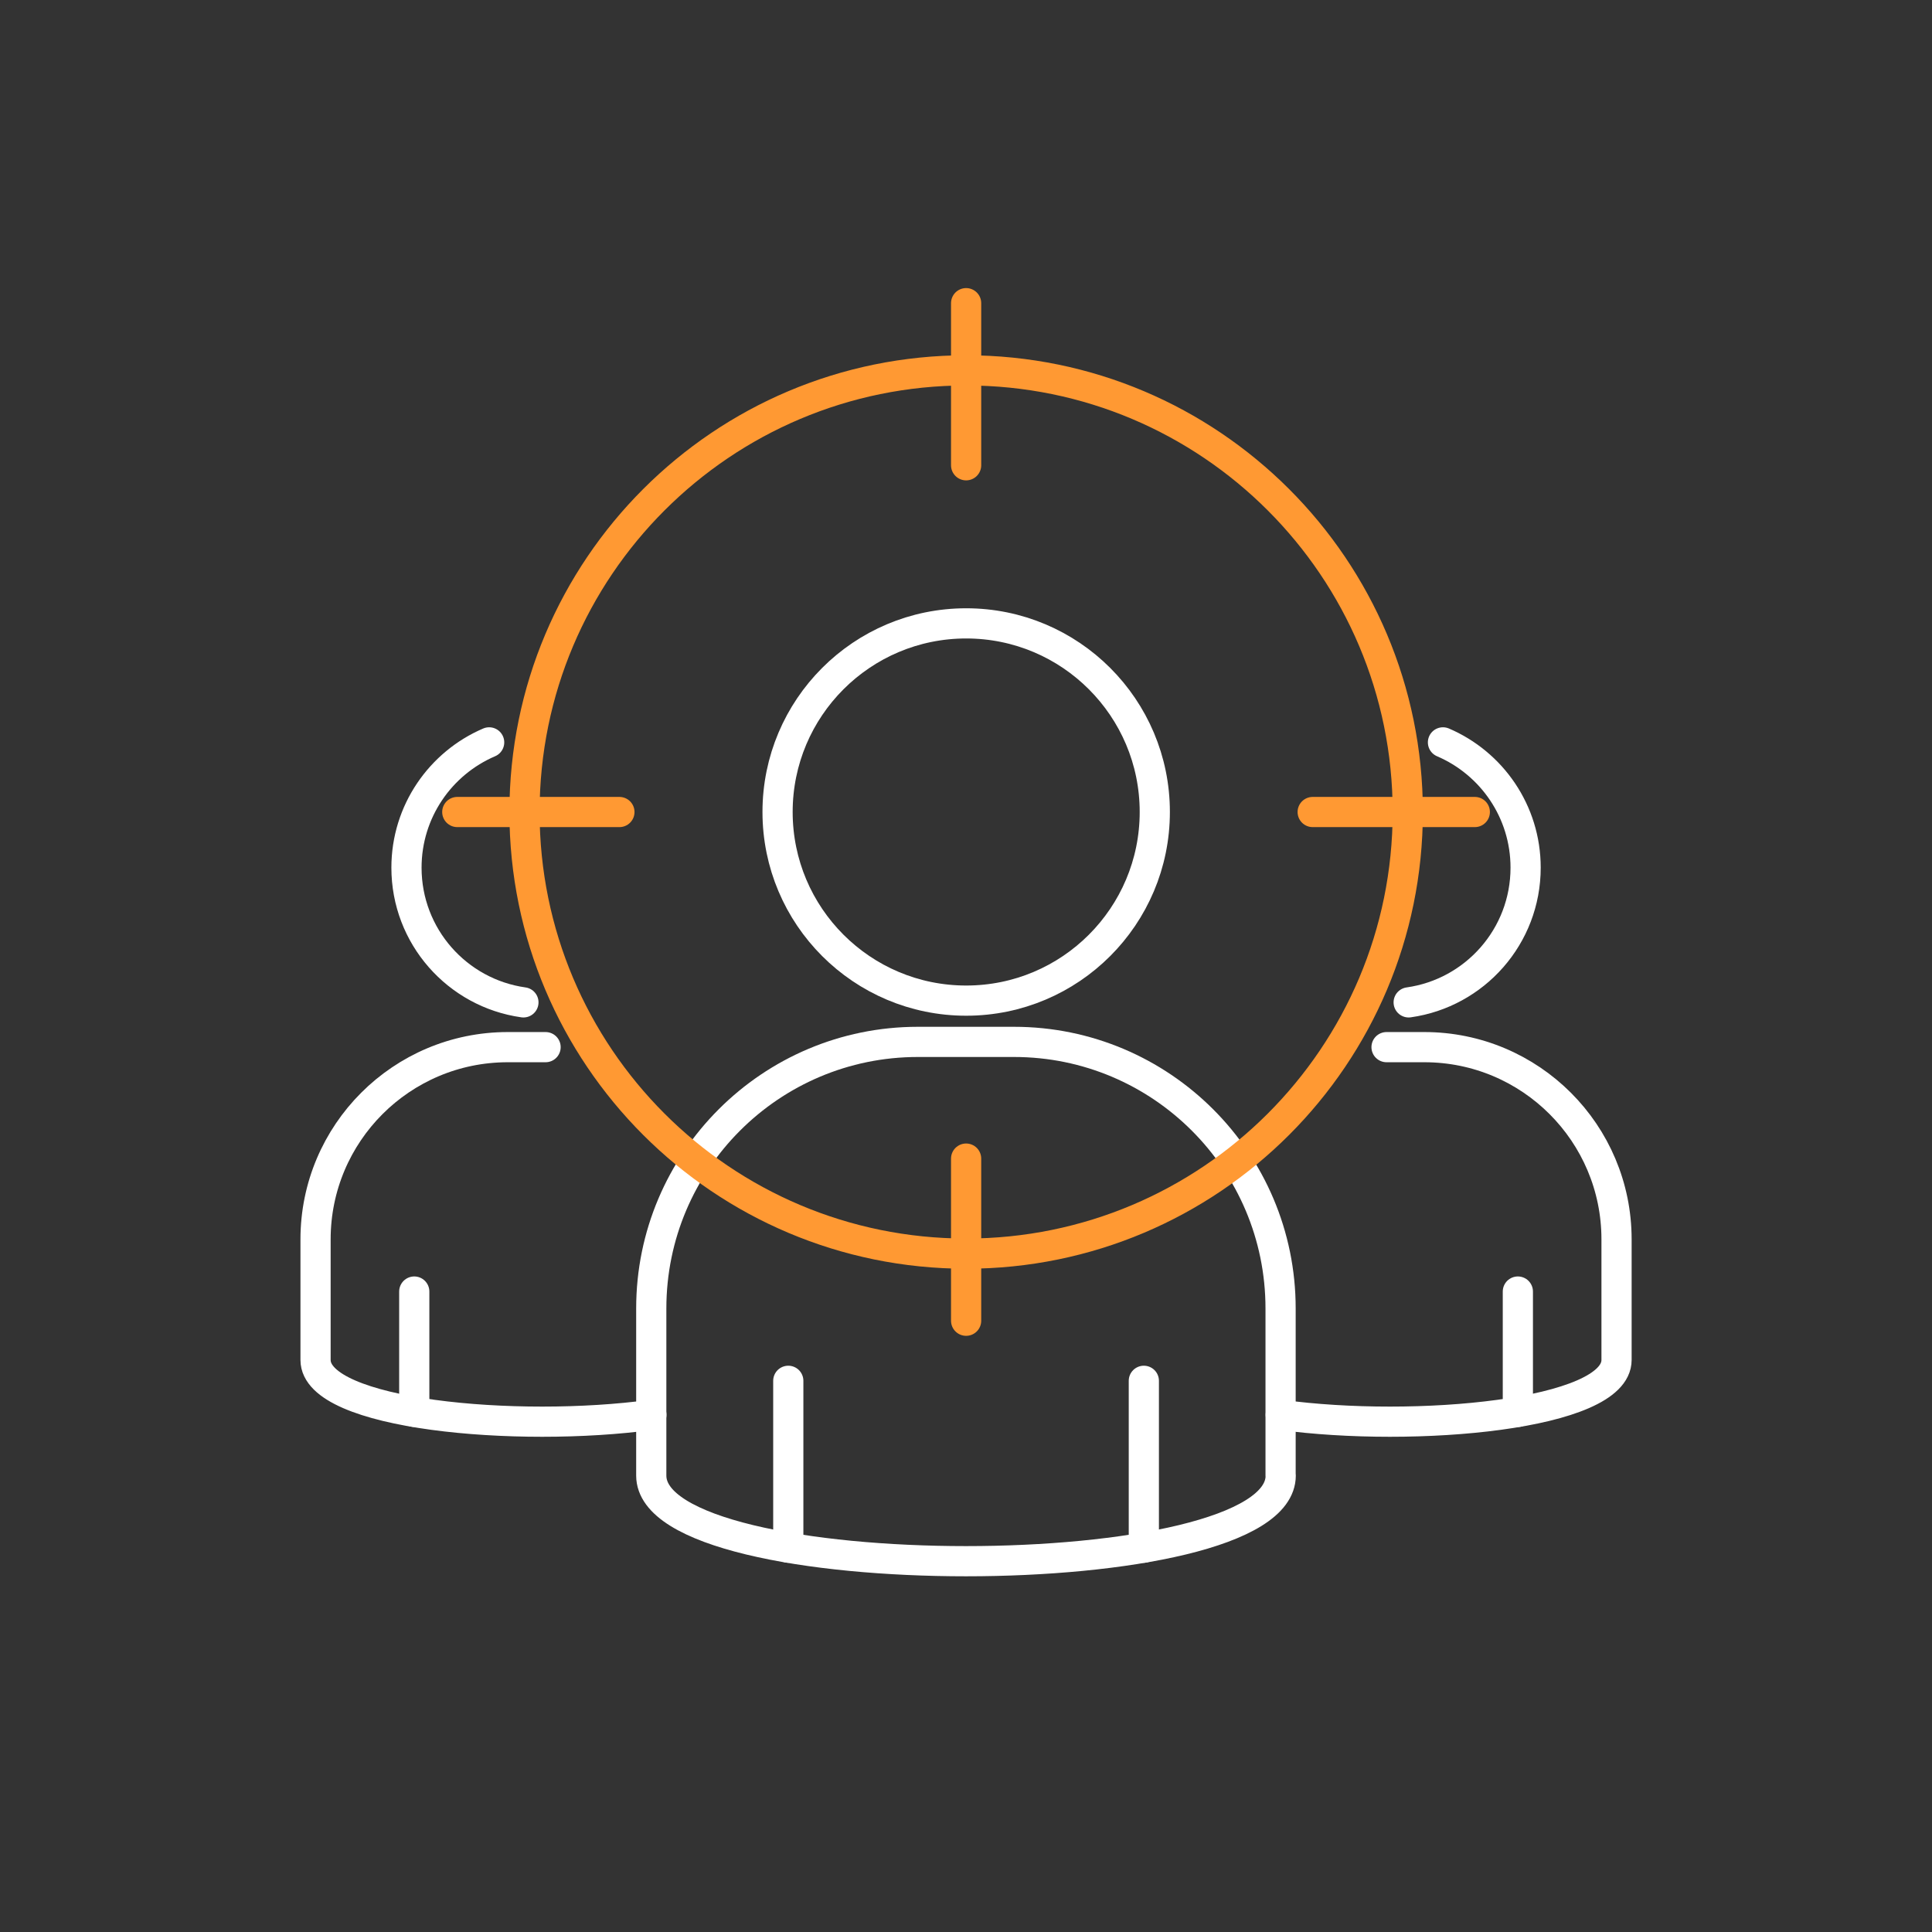
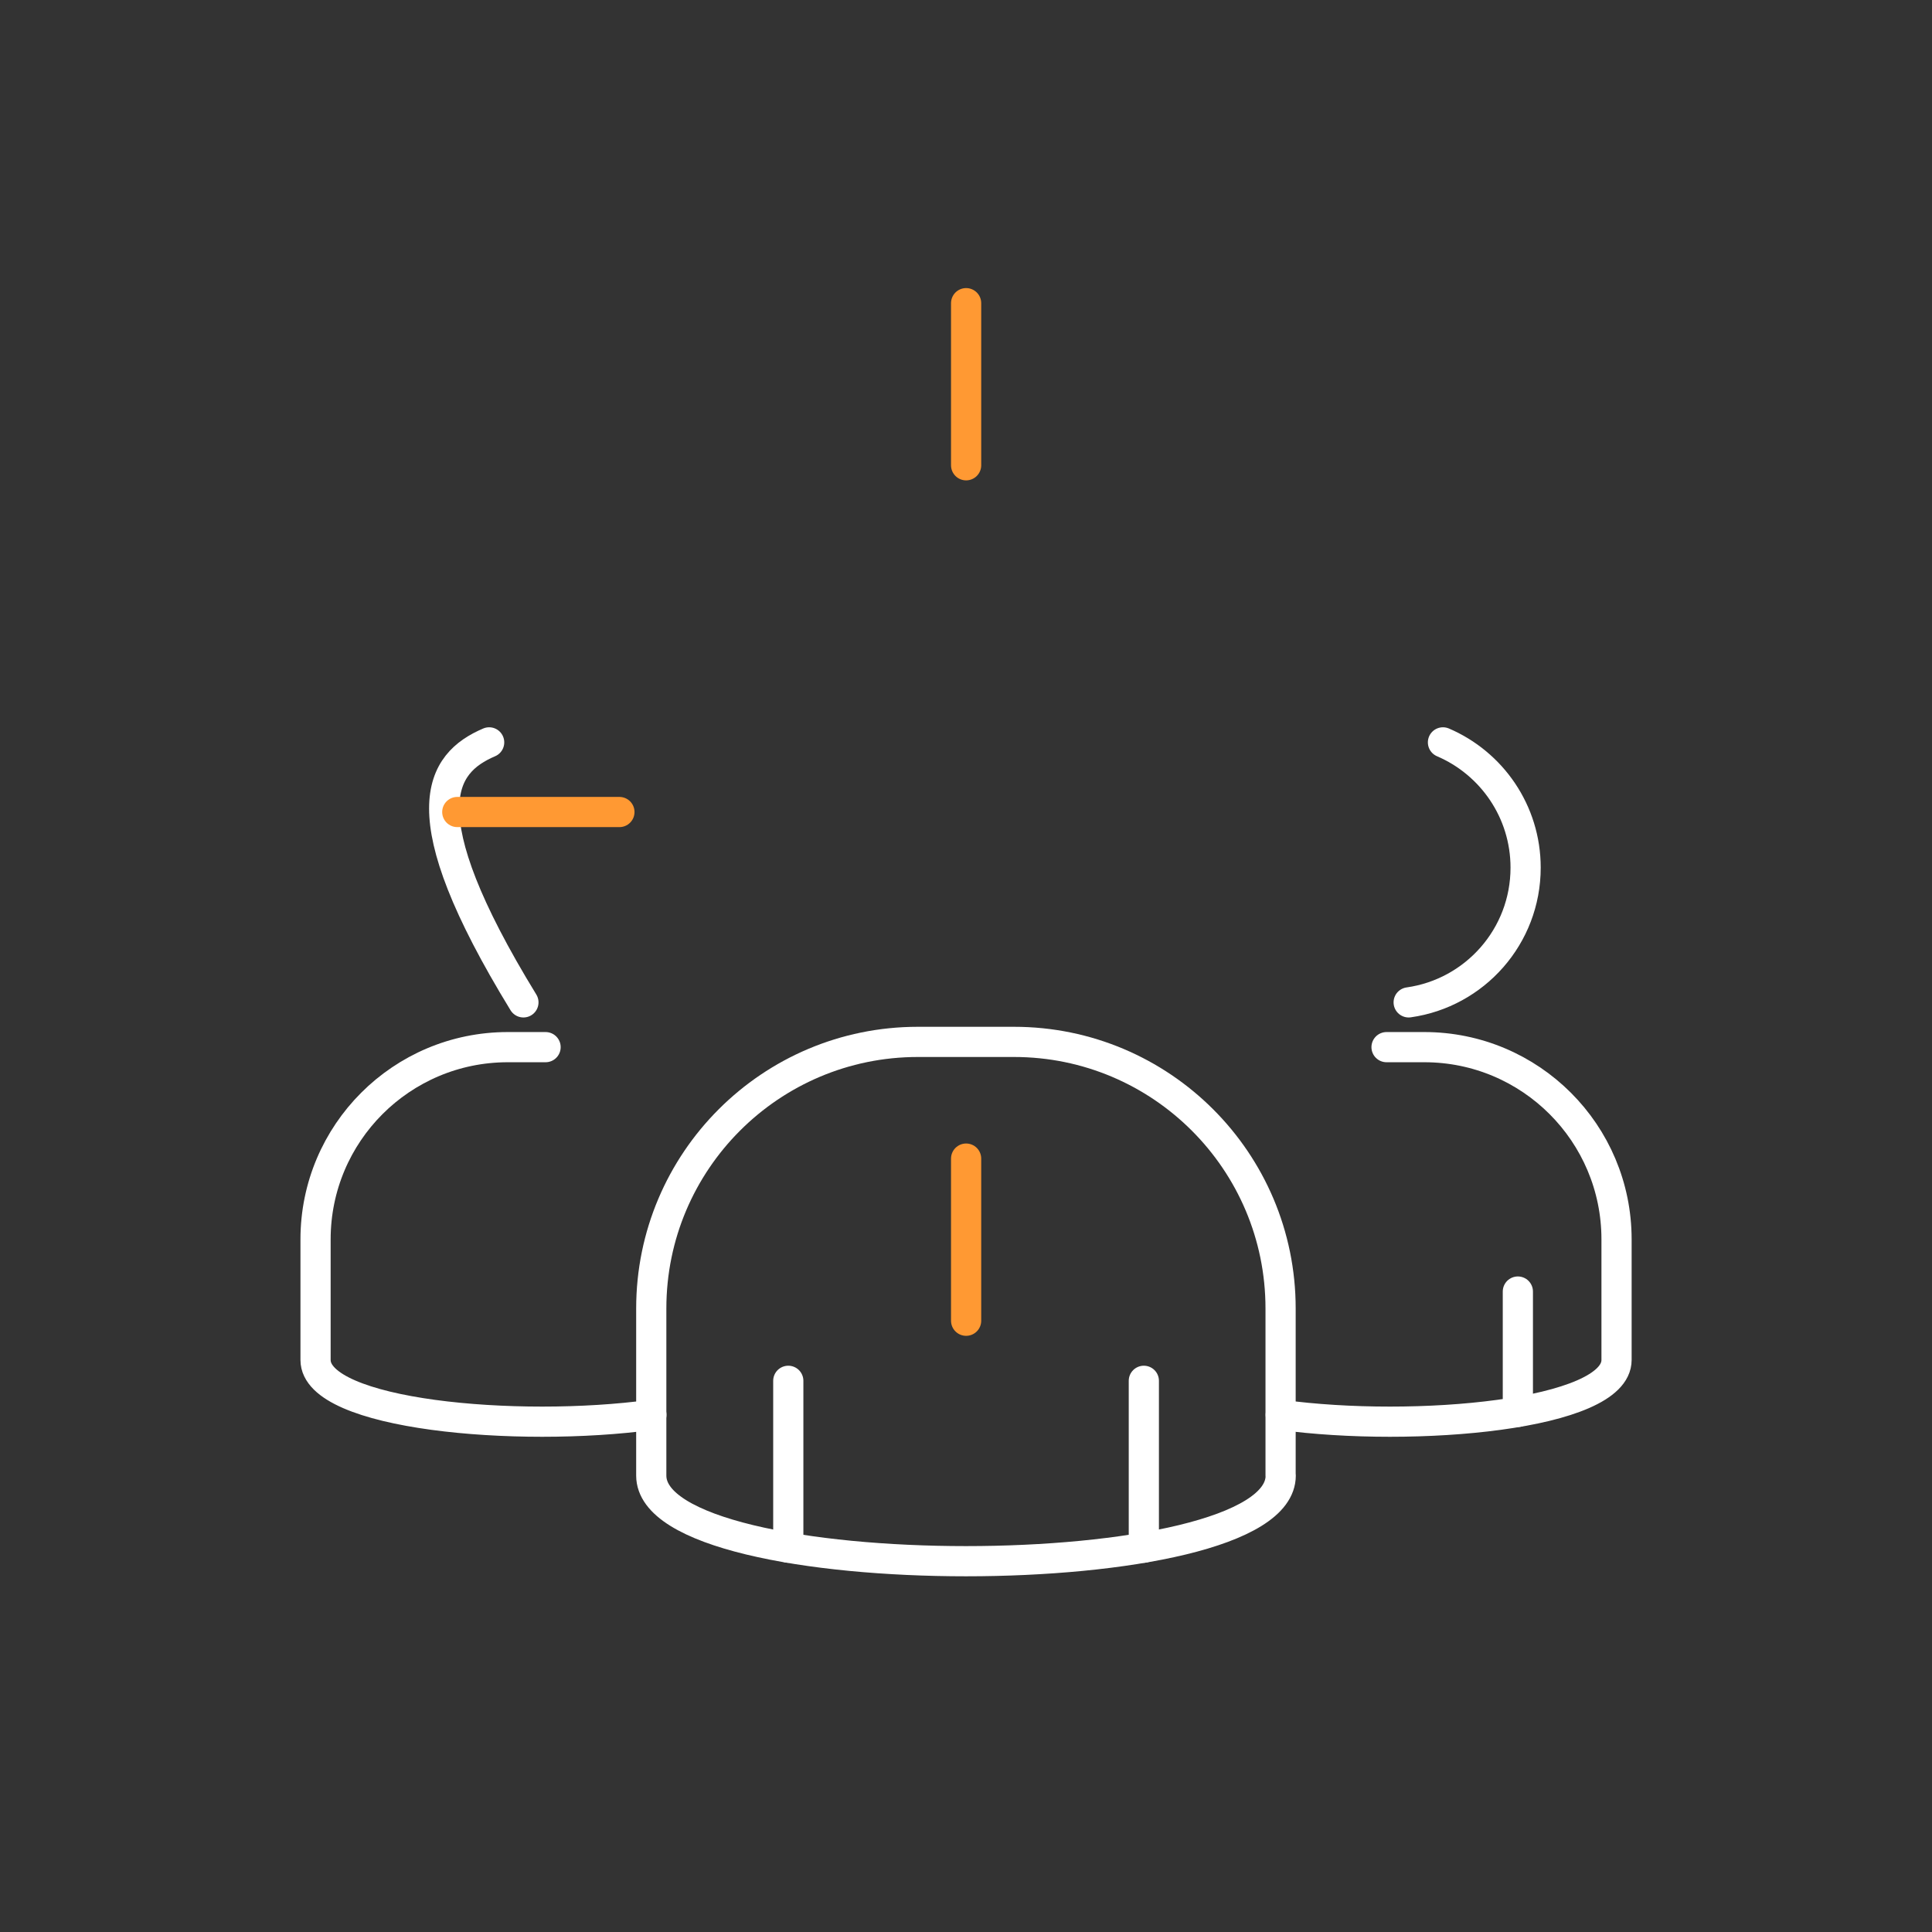
<svg xmlns="http://www.w3.org/2000/svg" width="64" height="64" viewBox="0 0 64 64" fill="none">
  <rect x="0" y="0" width="64" height="64" fill="#333333" stroke="none" />
-   <path d="M32.006 33.147C35.457 33.147 38.254 30.349 38.254 26.898C38.254 23.448 35.457 20.65 32.006 20.65C28.555 20.65 25.758 23.448 25.758 26.898C25.758 30.349 28.555 33.147 32.006 33.147Z" stroke="white" stroke-linecap="round" stroke-linejoin="round" />
  <path d="M42.425 48.881C42.425 52.662 21.574 52.662 21.574 48.881V43.345C21.574 38.468 25.529 34.514 30.405 34.514H33.59C38.466 34.514 42.421 38.468 42.421 43.345V48.881H42.425Z" stroke="white" stroke-linecap="round" stroke-linejoin="round" />
  <path d="M37.891 51.268V45.741" stroke="white" stroke-linecap="round" stroke-linejoin="round" />
  <path d="M26.113 51.268V45.741" stroke="white" stroke-linecap="round" stroke-linejoin="round" />
  <path d="M47.8 24.592C49.412 25.282 50.538 26.881 50.538 28.742C50.538 31.018 48.855 32.897 46.664 33.205" stroke="white" stroke-linecap="round" stroke-linejoin="round" />
  <path d="M45.931 34.688H47.182C50.7 34.688 53.55 37.538 53.55 41.056V45.051C53.55 46.868 46.879 47.474 42.426 46.868" stroke="white" stroke-linecap="round" stroke-linejoin="round" />
  <path d="M50.281 46.77V42.784" stroke="white" stroke-linecap="round" stroke-linejoin="round" />
-   <path d="M17.339 33.205C15.148 32.897 13.465 31.018 13.465 28.742C13.465 26.881 14.592 25.282 16.204 24.592" stroke="white" stroke-linecap="round" stroke-linejoin="round" />
+   <path d="M17.339 33.205C13.465 26.881 14.592 25.282 16.204 24.592" stroke="white" stroke-linecap="round" stroke-linejoin="round" />
  <path d="M18.073 34.688H16.822C13.303 34.688 10.453 37.538 10.453 41.056V45.051C10.453 46.868 17.124 47.474 21.578 46.868" stroke="white" stroke-linecap="round" stroke-linejoin="round" />
-   <path d="M13.723 46.77V42.784" stroke="white" stroke-linecap="round" stroke-linejoin="round" />
-   <path d="M32.005 41.528C40.084 41.528 46.634 34.978 46.634 26.899C46.634 18.819 40.084 12.269 32.005 12.269C23.925 12.269 17.375 18.819 17.375 26.899C17.375 34.978 23.925 41.528 32.005 41.528Z" stroke="#FF9933" stroke-linecap="round" stroke-linejoin="round" />
  <path d="M32.004 10.043V15.413" stroke="#FF9933" stroke-linecap="round" stroke-linejoin="round" />
  <path d="M15.148 26.899H20.519" stroke="#FF9933" stroke-linecap="round" stroke-linejoin="round" />
  <path d="M32.004 43.751V38.38" stroke="#FF9933" stroke-linecap="round" stroke-linejoin="round" />
-   <path d="M48.855 26.899H43.484" stroke="#FF9933" stroke-linecap="round" stroke-linejoin="round" />
</svg>